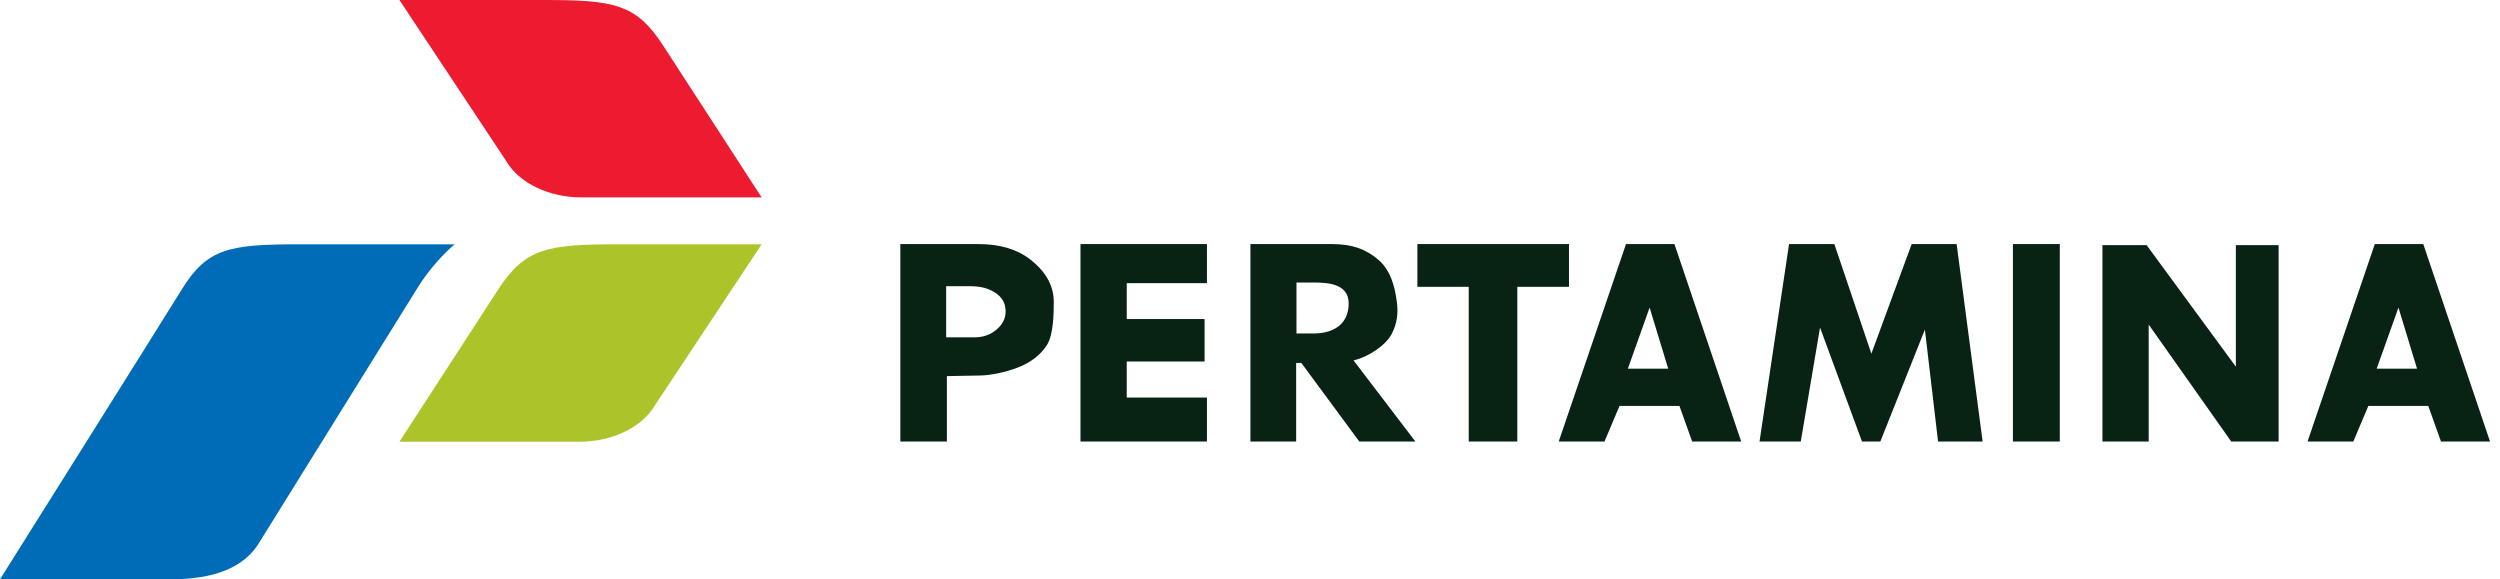
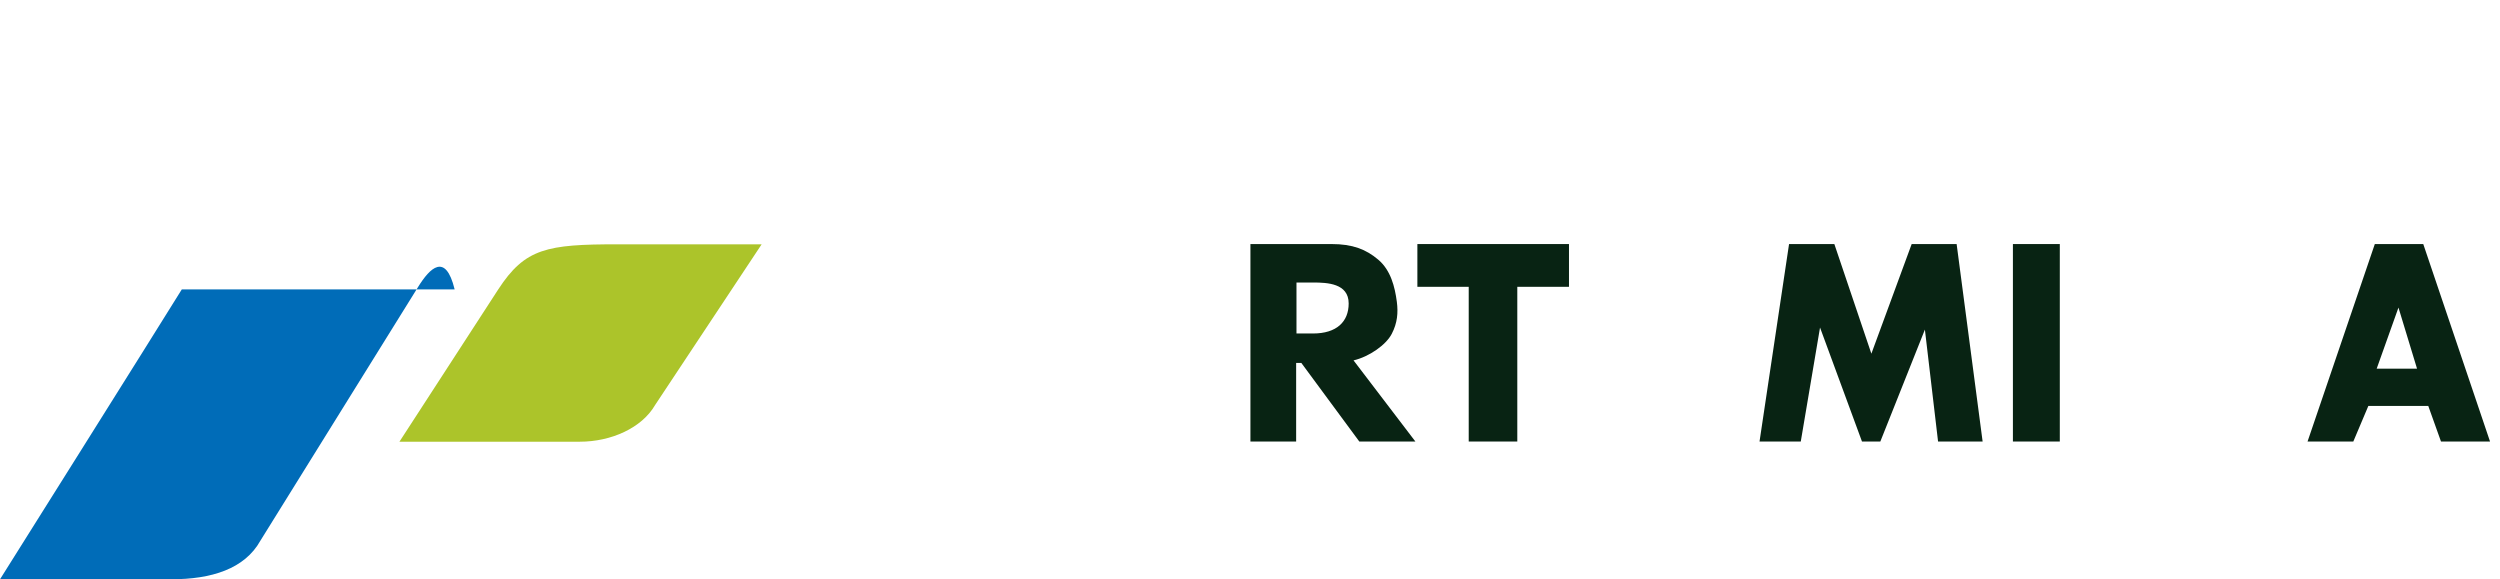
<svg xmlns="http://www.w3.org/2000/svg" fill="none" height="100%" overflow="visible" preserveAspectRatio="none" style="display: block;" viewBox="0 0 164 38" width="100%">
  <g clip-path="url(#clip0_0_6861)" id="Pertamina_Logo">
    <g id="g4292">
      <g id="flowRoot4146">
-         <path d="M59.062 16.011H64.18C65.606 16.011 66.756 16.359 67.63 17.056C68.504 17.747 69.127 18.658 69.127 19.789C69.127 20.532 69.112 21.96 68.679 22.631C68.254 23.295 67.608 23.791 66.742 24.12C65.875 24.449 64.934 24.62 64.319 24.633L62.115 24.673V28.964H59.062V16.011ZM62.068 18.774V22.128L63.937 22.128C64.496 22.128 64.972 21.96 65.366 21.625C65.768 21.289 65.969 20.891 65.969 20.431C65.969 19.905 65.744 19.497 65.295 19.208C64.846 18.918 64.38 18.773 63.553 18.773L62.068 18.774Z" fill="#082313" id="path4216" />
-         <path d="M70.88 16.01H79.176V18.575H73.914V20.929H79.02V23.715H73.914V26.079H79.176V28.964H70.88V16.01Z" fill="#082313" id="path4218" />
        <path d="M82.028 16.01H87.344C88.736 16.01 89.608 16.354 90.415 17.036C91.226 17.722 91.505 18.807 91.634 19.808C91.724 20.51 91.672 21.186 91.298 21.902C90.93 22.619 89.822 23.401 88.792 23.641L92.85 28.964H89.171L85.367 23.808L85.027 23.808V28.964H82.028V16.01ZM85.049 18.532V21.877H86.131C87.693 21.877 88.473 21.098 88.473 19.907C88.473 18.578 87.049 18.539 86.173 18.532H85.049Z" fill="#082313" id="path4220" />
        <path d="M92.98 16.01H102.925V18.815H99.535V28.964H96.348V18.815H92.98V16.01Z" fill="#082313" id="path4222" />
-         <path d="M106.665 16.01H109.843L114.222 28.964H111.006L110.17 26.628H106.241L105.254 28.964H102.252L106.665 16.01ZM108.215 20.177L106.787 24.186H109.435L108.215 20.177Z" fill="#082313" id="path4224" />
        <path d="M117.362 16.01H120.333L122.762 23.202L125.406 16.01H128.355L130.06 28.964H127.137L126.273 21.621L123.35 28.963H122.146L119.394 21.487L118.131 28.963L115.425 28.964L117.362 16.01Z" fill="#082313" id="path4226" />
        <path d="M132.047 16.01H135.123V28.964H132.047V16.01Z" fill="#082313" id="path4228" />
-         <path d="M146.672 16.081H149.477V28.963H146.369L140.954 21.291V28.963H137.92V16.081H140.818L146.672 24.054V16.081Z" fill="#082313" id="path4230" />
        <path d="M155.788 16.01H158.966L163.346 28.964H160.129L159.294 26.628H155.364L154.377 28.964H151.375L155.788 16.01ZM157.339 20.177L155.91 24.186H158.558L157.339 20.177Z" fill="#082313" id="path4162" />
      </g>
      <g id="g4271">
-         <path d="M0.001 38C0.001 38 10.255 21.689 11.926 18.985C13.596 16.281 15.036 16.027 19.651 16.027H29.825C29.225 16.53 28.199 17.581 27.432 18.816L17.084 35.465C16.05 37.325 13.862 38 11.237 38H0.001Z" fill="#006CB8" id="path4265" />
+         <path d="M0.001 38C0.001 38 10.255 21.689 11.926 18.985H29.825C29.225 16.53 28.199 17.581 27.432 18.816L17.084 35.465C16.05 37.325 13.862 38 11.237 38H0.001Z" fill="#006CB8" id="path4265" />
        <path d="M40.507 16.027C35.891 16.027 34.444 16.281 32.685 18.985C30.927 21.689 26.203 28.976 26.203 28.976H38.033C40.099 28.976 42.109 28.069 42.975 26.569L49.964 16.027H40.507Z" fill="#ACC42A" id="path4267" />
-         <path d="M35.66 0C40.276 0 41.723 0.254 43.482 2.958C45.24 5.662 49.964 12.949 49.964 12.949H38.134C36.068 12.949 34.058 12.042 33.193 10.542L26.203 0H35.66Z" fill="#ED1B2F" id="path4308" />
      </g>
    </g>
  </g>
  <defs>
    <clipPath id="clip0_0_6861">
      <rect fill="white" height="38" width="163.346" />
    </clipPath>
  </defs>
</svg>